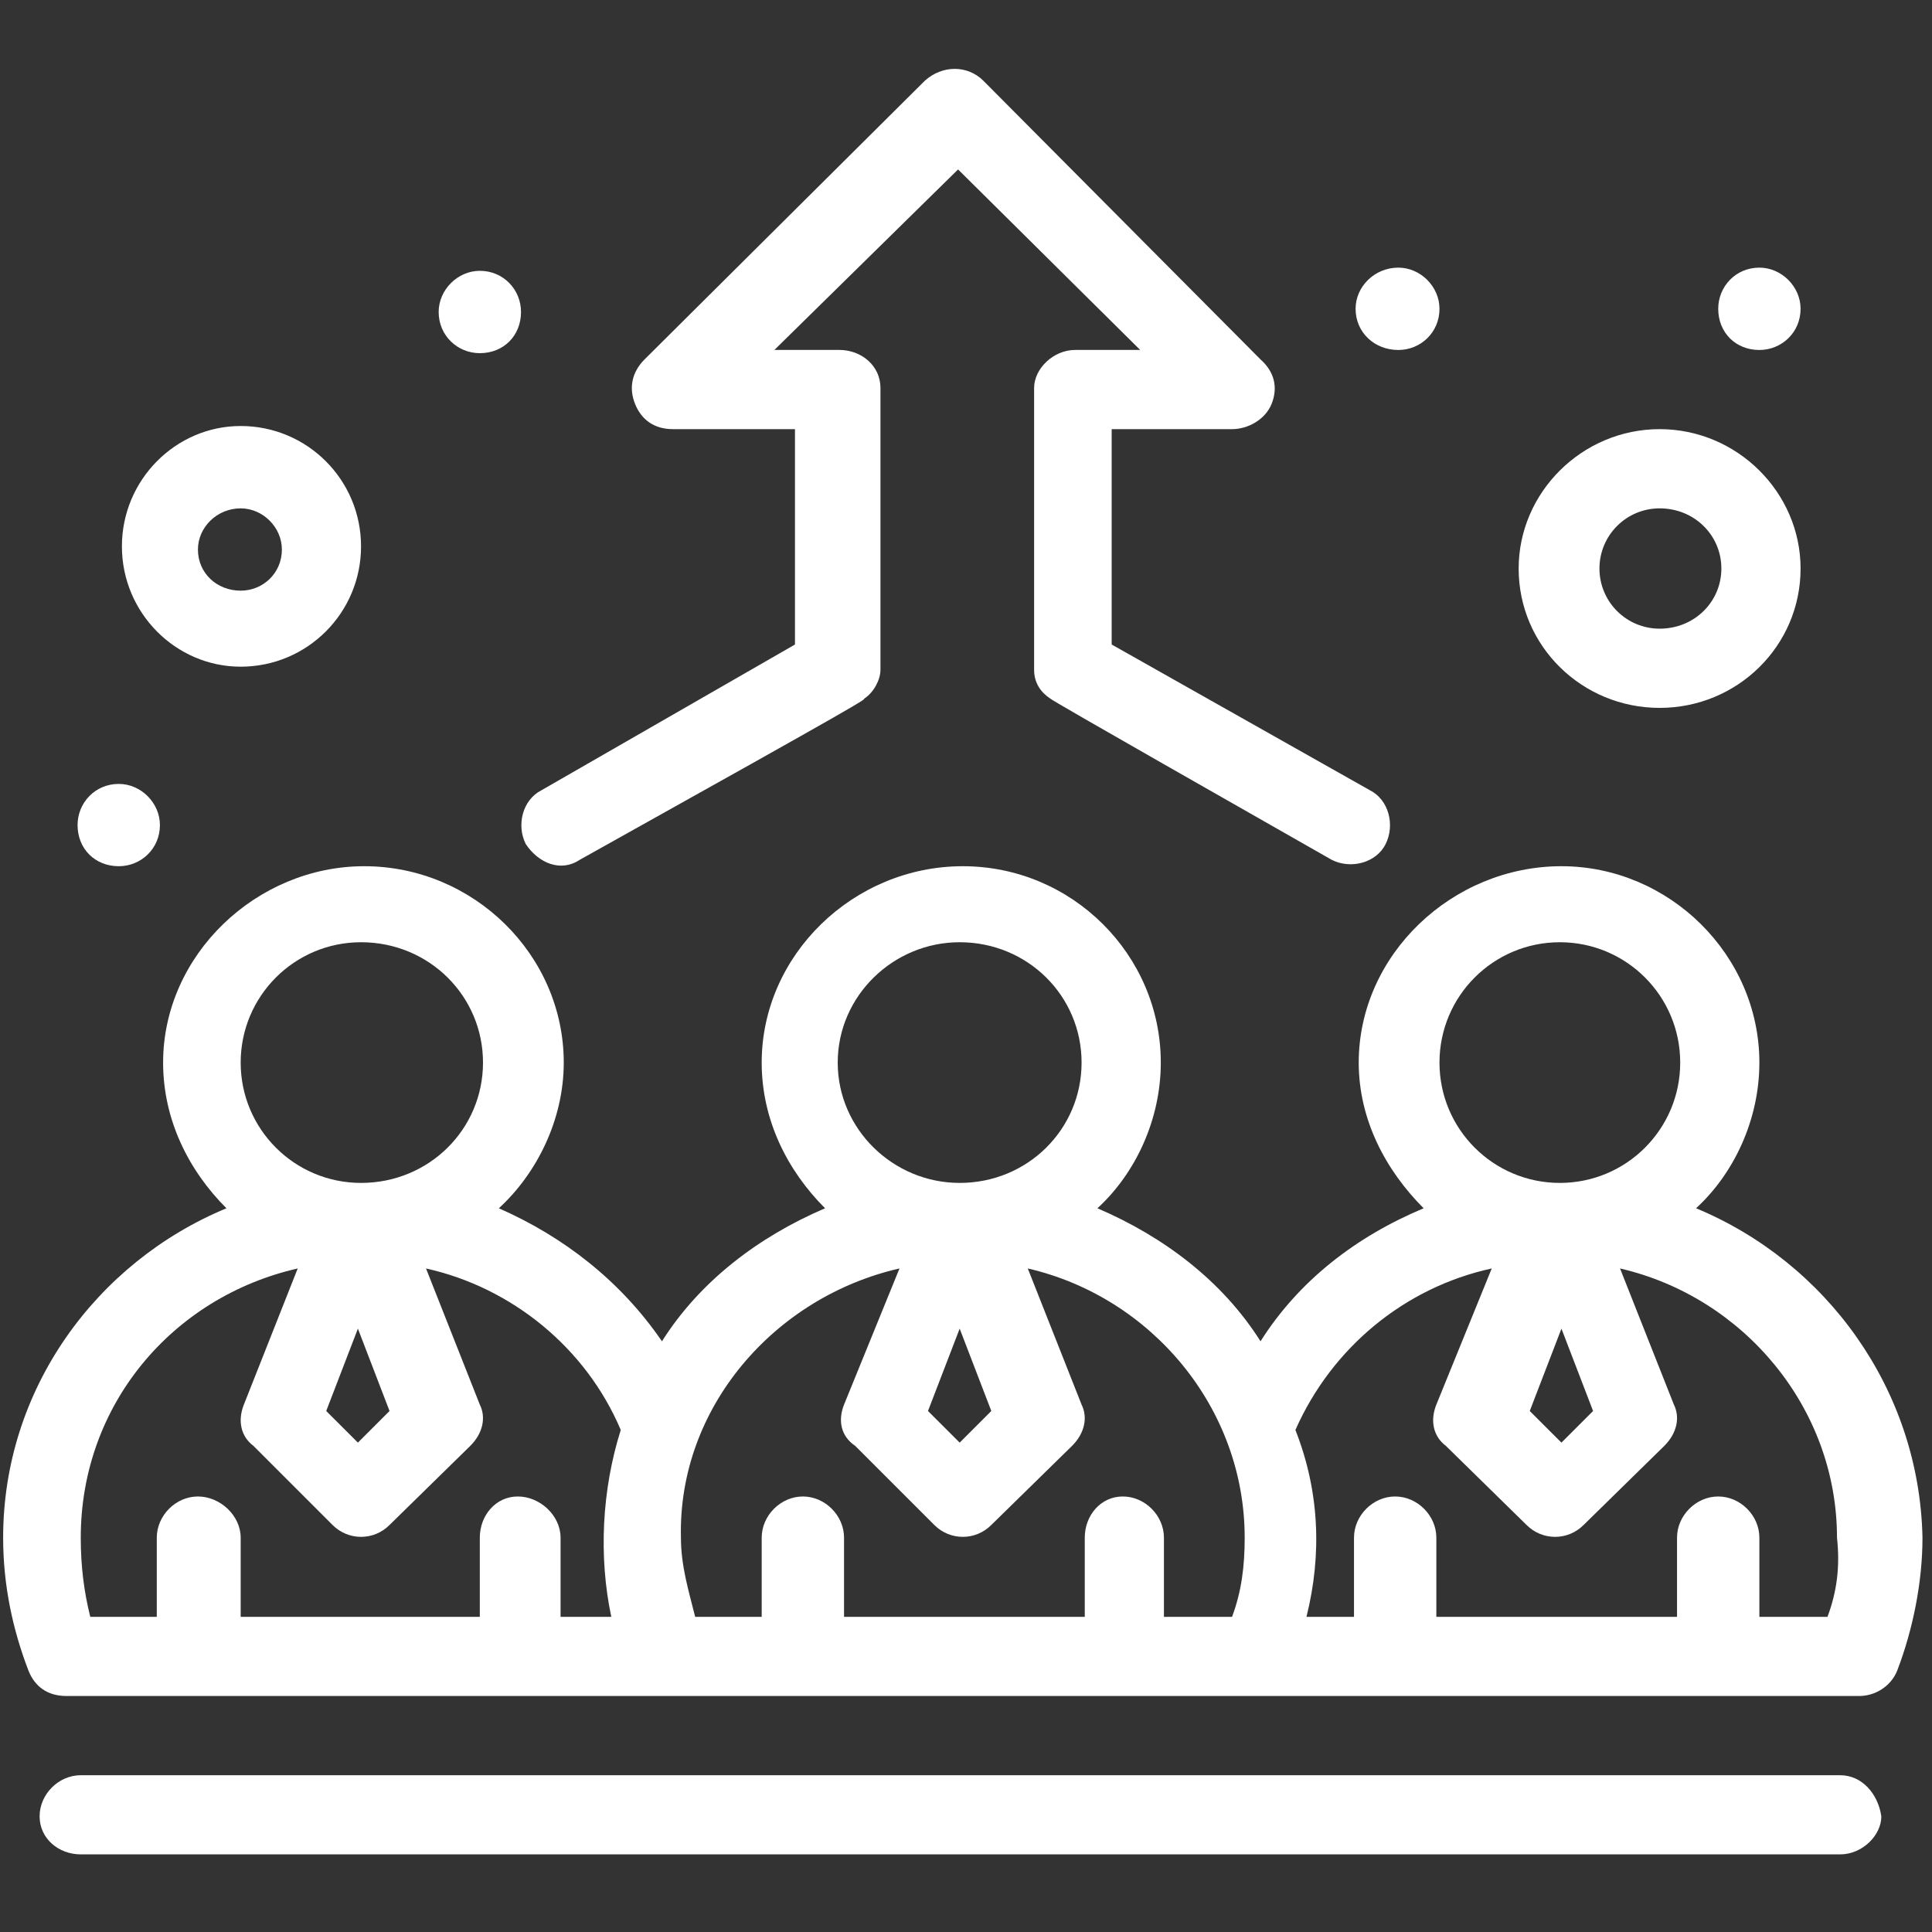
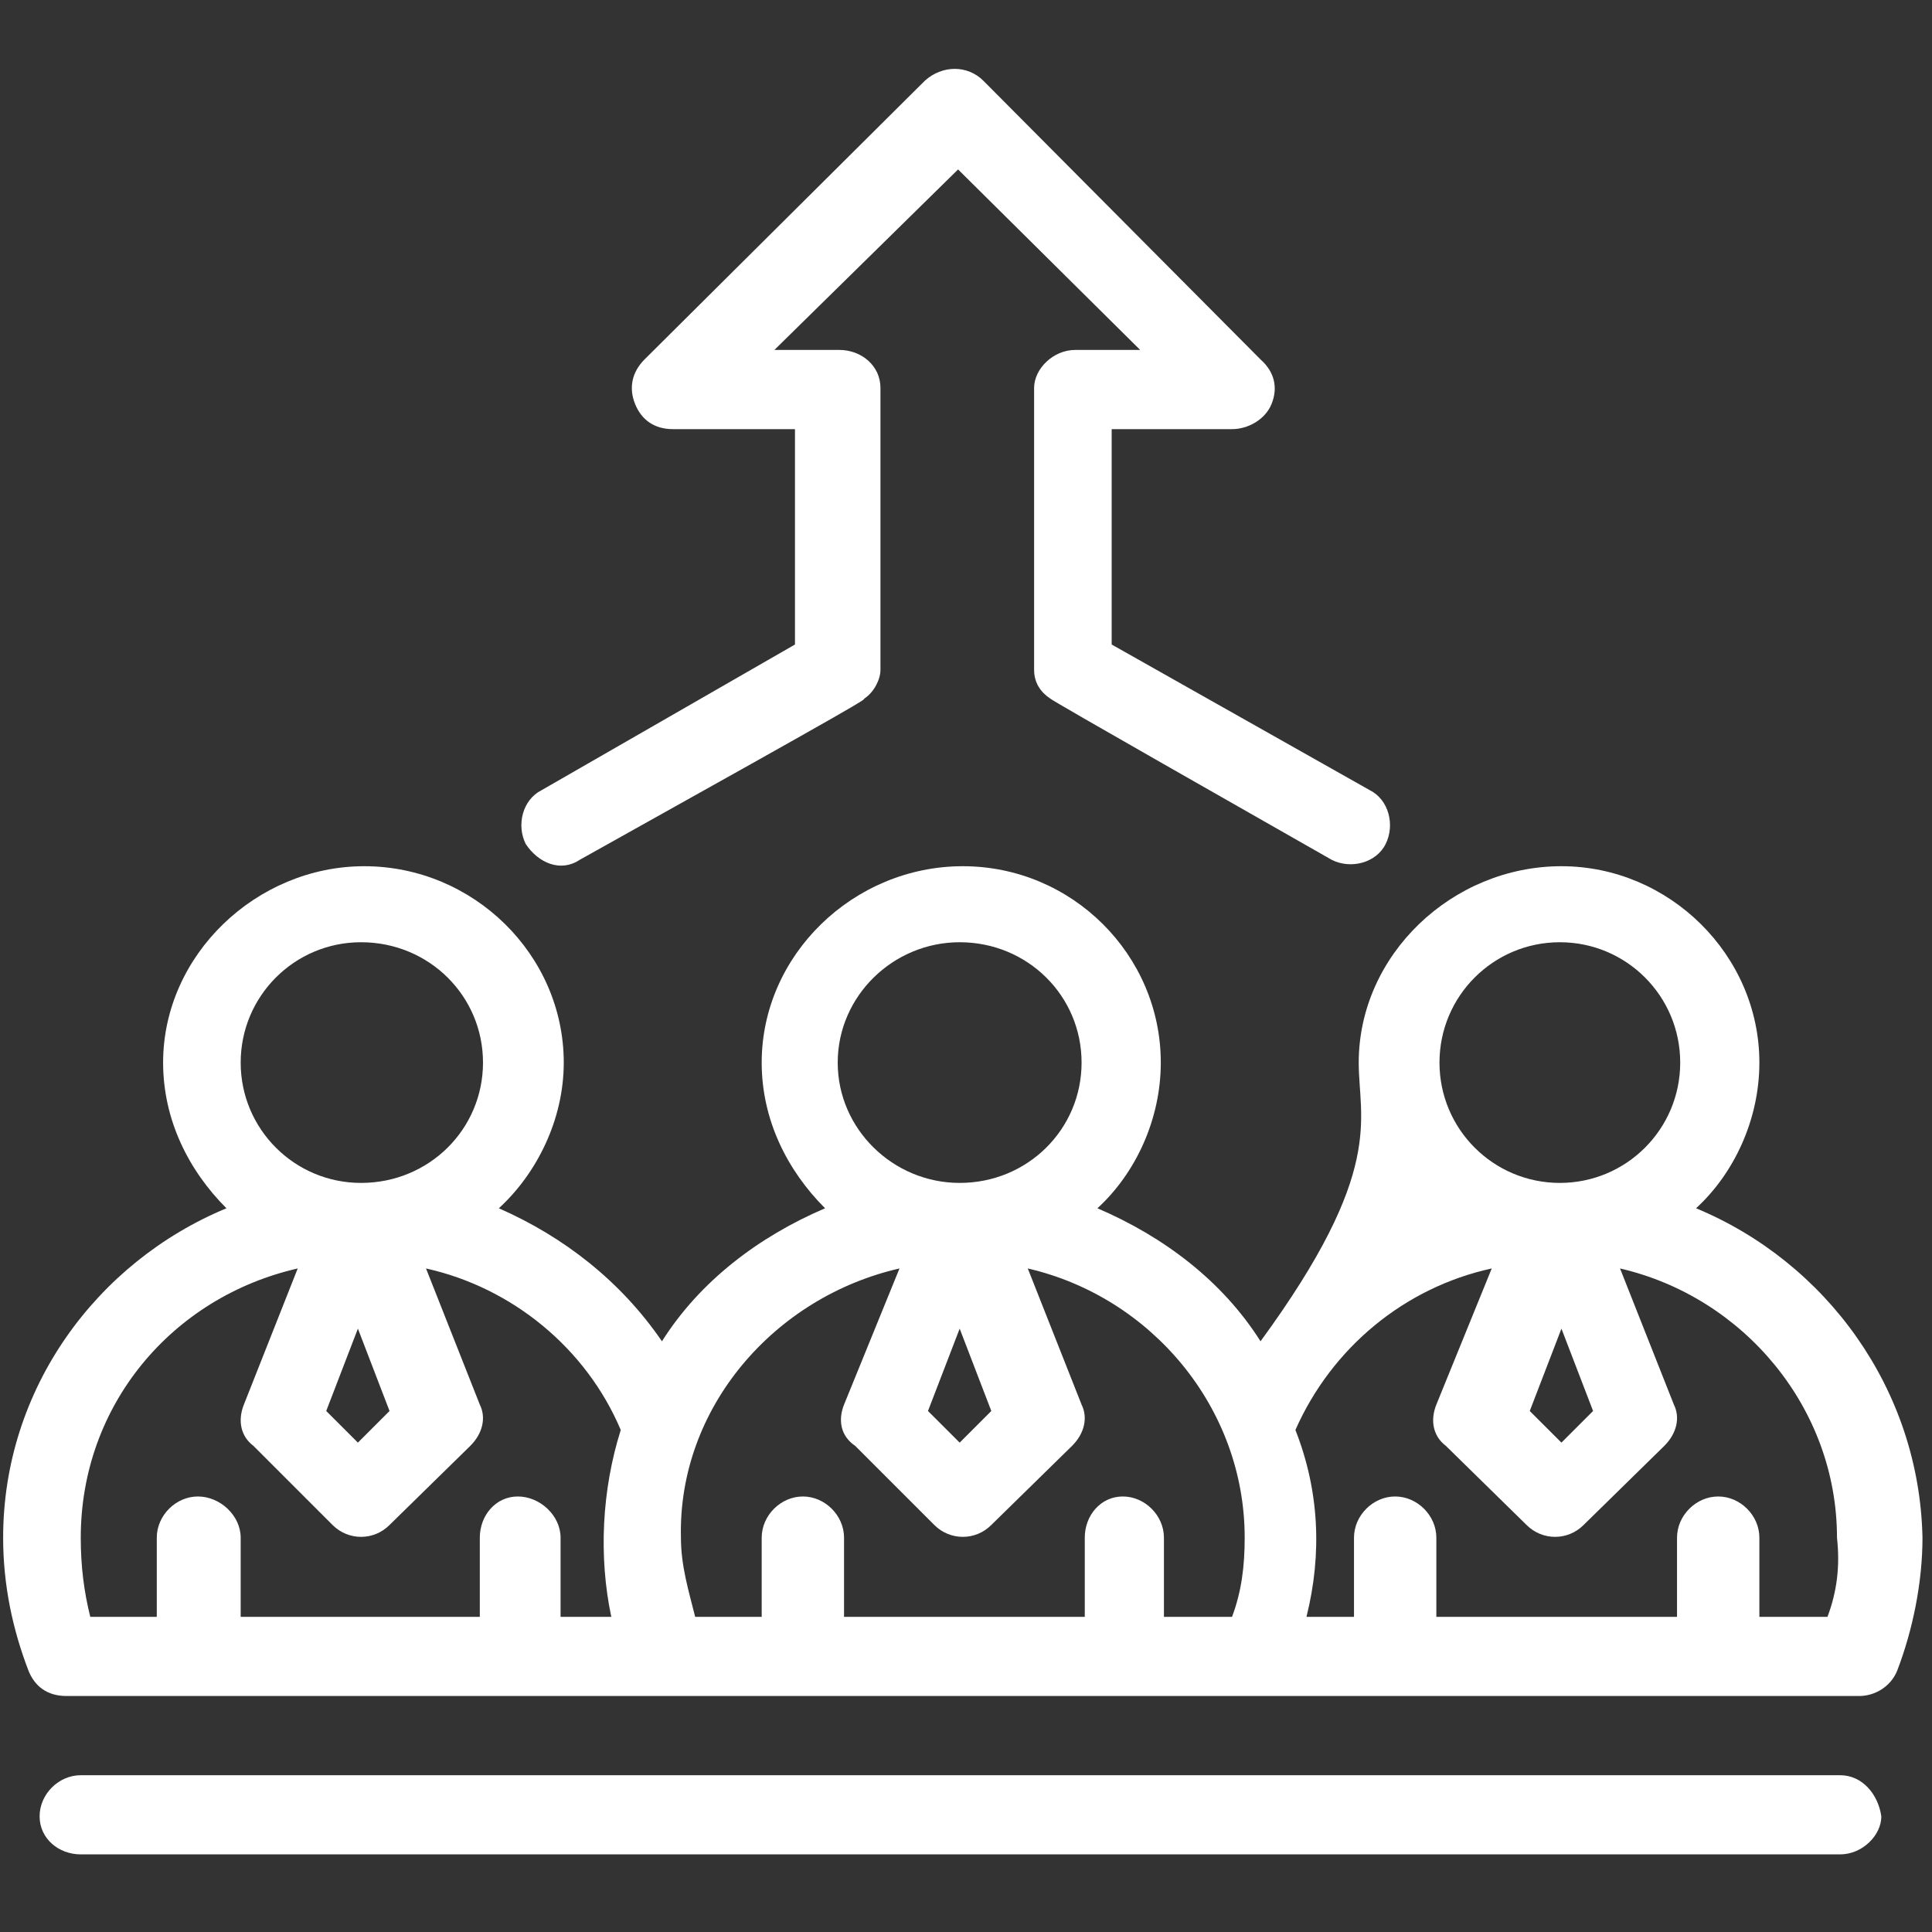
<svg xmlns="http://www.w3.org/2000/svg" width="40" height="40" viewBox="0 0 40 40" fill="none">
  <rect x="0" y="0" width="40" height="40" fill="#333333" stroke="none" />
-   <path fill-rule="evenodd" clip-rule="evenodd" d="M39.803 31.836C39.803 32.754 39.606 33.737 39.279 34.59C39.147 34.918 38.819 35.114 38.492 35.114H1.377C0.983 35.114 0.721 34.918 0.59 34.59C0.262 33.737 0.065 32.819 0.065 31.836C0.065 28.754 2 26.131 4.688 25.016C3.901 24.229 3.377 23.18 3.377 22C3.377 19.77 5.311 17.934 7.541 17.934C9.803 17.934 11.672 19.77 11.672 22C11.672 23.18 11.115 24.295 10.328 25.016C11.672 25.606 12.852 26.524 13.705 27.77C14.492 26.524 15.705 25.606 17.082 25.016C16.295 24.229 15.77 23.18 15.77 22C15.77 19.77 17.672 17.934 19.934 17.934C22.197 17.934 24.033 19.77 24.033 22C24.033 23.18 23.508 24.295 22.721 25.016C24.098 25.606 25.311 26.524 26.098 27.77C26.885 26.524 28.065 25.606 29.475 25.016C28.688 24.229 28.131 23.18 28.131 22C28.131 19.77 30.065 17.934 32.328 17.934C34.557 17.934 36.426 19.77 36.426 22C36.426 23.18 35.901 24.295 35.115 25.016C37.803 26.131 39.738 28.754 39.803 31.836ZM1.869 33.475H3.246V31.836C3.246 31.377 3.639 30.983 4.098 30.983C4.557 30.983 4.983 31.377 4.983 31.836V33.475H9.934V31.836C9.934 31.377 10.262 30.983 10.721 30.983C11.18 30.983 11.606 31.377 11.606 31.836V33.475H12.656C12.393 32.229 12.459 30.852 12.852 29.606C12.131 27.901 10.59 26.655 8.82 26.262L9.934 29.081C10.065 29.344 10 29.672 9.738 29.934L8.065 31.573C7.738 31.901 7.213 31.901 6.885 31.573L5.246 29.934C4.983 29.737 4.918 29.409 5.049 29.081L6.164 26.262C3.574 26.852 1.672 29.081 1.672 31.836C1.672 32.426 1.738 32.95 1.869 33.475ZM10 22C10 20.622 8.885 19.508 7.475 19.508C6.098 19.508 4.983 20.622 4.983 22C4.983 23.377 6.098 24.491 7.475 24.491C8.885 24.491 10 23.377 10 22ZM6.754 29.213L7.41 29.868L8.065 29.213L7.41 27.508L6.754 29.213ZM14.098 31.836C14.098 32.426 14.262 32.95 14.393 33.475H15.77V31.836C15.77 31.377 16.164 30.983 16.623 30.983C17.082 30.983 17.475 31.377 17.475 31.836V33.475H22.459V31.836C22.459 31.377 22.787 30.983 23.246 30.983C23.705 30.983 24.098 31.377 24.098 31.836V33.475H25.508C25.705 32.95 25.77 32.426 25.77 31.836C25.77 29.147 23.836 26.852 21.279 26.262L22.393 29.081C22.524 29.344 22.459 29.672 22.197 29.934L20.524 31.573C20.197 31.901 19.672 31.901 19.344 31.573L17.705 29.934C17.41 29.737 17.344 29.409 17.475 29.081L18.623 26.262C16.033 26.852 14.033 29.147 14.098 31.836ZM22.393 22C22.393 20.622 21.279 19.508 19.869 19.508C18.492 19.508 17.344 20.622 17.344 22C17.344 23.377 18.492 24.491 19.869 24.491C21.279 24.491 22.393 23.377 22.393 22ZM19.213 29.213L19.869 29.868L20.524 29.213L19.869 27.508L19.213 29.213ZM34.787 22C34.787 20.622 33.672 19.508 32.295 19.508C30.918 19.508 29.803 20.622 29.803 22C29.803 23.377 30.918 24.491 32.295 24.491C33.672 24.491 34.787 23.377 34.787 22ZM38.033 31.836C38.033 29.147 36.098 26.852 33.541 26.262L34.656 29.081C34.787 29.344 34.721 29.672 34.459 29.934L32.787 31.573C32.459 31.901 31.934 31.901 31.606 31.573L29.934 29.934C29.672 29.737 29.606 29.409 29.738 29.081L30.885 26.262C29.082 26.655 27.574 27.901 26.82 29.606C27.311 30.852 27.377 32.163 27.049 33.475H28.033V31.836C28.033 31.377 28.426 30.983 28.885 30.983C29.344 30.983 29.738 31.377 29.738 31.836V33.475H34.721V31.836C34.721 31.377 35.115 30.983 35.574 30.983C36.033 30.983 36.426 31.377 36.426 31.836V33.475H37.836C38.033 32.95 38.098 32.426 38.033 31.836ZM31.672 29.213L32.328 29.868L32.983 29.213L32.328 27.508L31.672 29.213ZM10.885 17.475C10.688 17.081 10.819 16.557 11.213 16.36L16.459 13.344V8.885H13.934C13.541 8.885 13.278 8.688 13.147 8.36C13.016 8.032 13.082 7.704 13.344 7.442L19.147 1.672C19.508 1.344 20.033 1.344 20.36 1.672L26.098 7.442C26.393 7.704 26.459 8.032 26.328 8.36C26.197 8.688 25.836 8.885 25.508 8.885H23.016V13.344L28.36 16.36C28.754 16.557 28.885 17.081 28.688 17.475C28.492 17.868 27.967 18 27.574 17.803C25.967 16.885 21.803 14.524 21.738 14.459C21.541 14.327 21.41 14.131 21.41 13.868V8.032C21.41 7.639 21.803 7.245 22.262 7.245H23.606L19.836 3.508L16.033 7.245H17.377C17.836 7.245 18.229 7.573 18.229 8.032V13.868C18.229 14.065 18.098 14.327 17.901 14.459C17.836 14.524 18.229 14.327 12 17.803C11.606 18.065 11.147 17.868 10.885 17.475ZM38.951 37.606C38.951 37.999 38.557 38.393 38.098 38.393H1.672C1.213 38.393 0.82 38.065 0.82 37.606C0.82 37.147 1.213 36.754 1.672 36.754H38.098C38.557 36.754 38.885 37.147 38.951 37.606Z" fill="white" />
-   <path fill-rule="evenodd" clip-rule="evenodd" d="M4.983 13.803C3.639 13.803 2.524 12.689 2.524 11.312C2.524 9.934 3.639 8.82 4.983 8.82C6.361 8.82 7.475 9.934 7.475 11.312C7.475 12.689 6.361 13.803 4.983 13.803ZM5.836 11.377C5.836 10.918 5.443 10.525 4.983 10.525C4.492 10.525 4.098 10.918 4.098 11.377C4.098 11.869 4.492 12.229 4.983 12.229C5.443 12.229 5.836 11.869 5.836 11.377ZM34.361 14.656C32.754 14.656 31.442 13.377 31.442 11.771C31.442 10.197 32.754 8.885 34.361 8.885C35.967 8.885 37.279 10.197 37.279 11.771C37.279 13.377 35.967 14.656 34.361 14.656ZM35.639 11.771C35.639 11.082 35.082 10.525 34.361 10.525C33.672 10.525 33.115 11.082 33.115 11.771C33.115 12.459 33.672 13.016 34.361 13.016C35.082 13.016 35.639 12.459 35.639 11.771ZM36.426 7.246C35.934 7.246 35.574 6.885 35.574 6.393C35.574 5.934 35.934 5.541 36.426 5.541C36.885 5.541 37.279 5.934 37.279 6.393C37.279 6.885 36.885 7.246 36.426 7.246ZM28.951 7.246C28.459 7.246 28.066 6.885 28.066 6.393C28.066 5.934 28.459 5.541 28.951 5.541C29.41 5.541 29.803 5.934 29.803 6.393C29.803 6.885 29.41 7.246 28.951 7.246ZM9.934 7.312C9.475 7.312 9.082 6.951 9.082 6.459C9.082 6 9.475 5.607 9.934 5.607C10.426 5.607 10.787 6 10.787 6.459C10.787 6.951 10.426 7.312 9.934 7.312ZM2.459 17.934C1.967 17.934 1.606 17.574 1.606 17.082C1.606 16.623 1.967 16.23 2.459 16.23C2.918 16.23 3.311 16.623 3.311 17.082C3.311 17.574 2.918 17.934 2.459 17.934Z" fill="white" />
+   <path fill-rule="evenodd" clip-rule="evenodd" d="M39.803 31.836C39.803 32.754 39.606 33.737 39.279 34.59C39.147 34.918 38.819 35.114 38.492 35.114H1.377C0.983 35.114 0.721 34.918 0.59 34.59C0.262 33.737 0.065 32.819 0.065 31.836C0.065 28.754 2 26.131 4.688 25.016C3.901 24.229 3.377 23.18 3.377 22C3.377 19.77 5.311 17.934 7.541 17.934C9.803 17.934 11.672 19.77 11.672 22C11.672 23.18 11.115 24.295 10.328 25.016C11.672 25.606 12.852 26.524 13.705 27.77C14.492 26.524 15.705 25.606 17.082 25.016C16.295 24.229 15.77 23.18 15.77 22C15.77 19.77 17.672 17.934 19.934 17.934C22.197 17.934 24.033 19.77 24.033 22C24.033 23.18 23.508 24.295 22.721 25.016C24.098 25.606 25.311 26.524 26.098 27.77C28.688 24.229 28.131 23.18 28.131 22C28.131 19.77 30.065 17.934 32.328 17.934C34.557 17.934 36.426 19.77 36.426 22C36.426 23.18 35.901 24.295 35.115 25.016C37.803 26.131 39.738 28.754 39.803 31.836ZM1.869 33.475H3.246V31.836C3.246 31.377 3.639 30.983 4.098 30.983C4.557 30.983 4.983 31.377 4.983 31.836V33.475H9.934V31.836C9.934 31.377 10.262 30.983 10.721 30.983C11.18 30.983 11.606 31.377 11.606 31.836V33.475H12.656C12.393 32.229 12.459 30.852 12.852 29.606C12.131 27.901 10.59 26.655 8.82 26.262L9.934 29.081C10.065 29.344 10 29.672 9.738 29.934L8.065 31.573C7.738 31.901 7.213 31.901 6.885 31.573L5.246 29.934C4.983 29.737 4.918 29.409 5.049 29.081L6.164 26.262C3.574 26.852 1.672 29.081 1.672 31.836C1.672 32.426 1.738 32.95 1.869 33.475ZM10 22C10 20.622 8.885 19.508 7.475 19.508C6.098 19.508 4.983 20.622 4.983 22C4.983 23.377 6.098 24.491 7.475 24.491C8.885 24.491 10 23.377 10 22ZM6.754 29.213L7.41 29.868L8.065 29.213L7.41 27.508L6.754 29.213ZM14.098 31.836C14.098 32.426 14.262 32.95 14.393 33.475H15.77V31.836C15.77 31.377 16.164 30.983 16.623 30.983C17.082 30.983 17.475 31.377 17.475 31.836V33.475H22.459V31.836C22.459 31.377 22.787 30.983 23.246 30.983C23.705 30.983 24.098 31.377 24.098 31.836V33.475H25.508C25.705 32.95 25.77 32.426 25.77 31.836C25.77 29.147 23.836 26.852 21.279 26.262L22.393 29.081C22.524 29.344 22.459 29.672 22.197 29.934L20.524 31.573C20.197 31.901 19.672 31.901 19.344 31.573L17.705 29.934C17.41 29.737 17.344 29.409 17.475 29.081L18.623 26.262C16.033 26.852 14.033 29.147 14.098 31.836ZM22.393 22C22.393 20.622 21.279 19.508 19.869 19.508C18.492 19.508 17.344 20.622 17.344 22C17.344 23.377 18.492 24.491 19.869 24.491C21.279 24.491 22.393 23.377 22.393 22ZM19.213 29.213L19.869 29.868L20.524 29.213L19.869 27.508L19.213 29.213ZM34.787 22C34.787 20.622 33.672 19.508 32.295 19.508C30.918 19.508 29.803 20.622 29.803 22C29.803 23.377 30.918 24.491 32.295 24.491C33.672 24.491 34.787 23.377 34.787 22ZM38.033 31.836C38.033 29.147 36.098 26.852 33.541 26.262L34.656 29.081C34.787 29.344 34.721 29.672 34.459 29.934L32.787 31.573C32.459 31.901 31.934 31.901 31.606 31.573L29.934 29.934C29.672 29.737 29.606 29.409 29.738 29.081L30.885 26.262C29.082 26.655 27.574 27.901 26.82 29.606C27.311 30.852 27.377 32.163 27.049 33.475H28.033V31.836C28.033 31.377 28.426 30.983 28.885 30.983C29.344 30.983 29.738 31.377 29.738 31.836V33.475H34.721V31.836C34.721 31.377 35.115 30.983 35.574 30.983C36.033 30.983 36.426 31.377 36.426 31.836V33.475H37.836C38.033 32.95 38.098 32.426 38.033 31.836ZM31.672 29.213L32.328 29.868L32.983 29.213L32.328 27.508L31.672 29.213ZM10.885 17.475C10.688 17.081 10.819 16.557 11.213 16.36L16.459 13.344V8.885H13.934C13.541 8.885 13.278 8.688 13.147 8.36C13.016 8.032 13.082 7.704 13.344 7.442L19.147 1.672C19.508 1.344 20.033 1.344 20.36 1.672L26.098 7.442C26.393 7.704 26.459 8.032 26.328 8.36C26.197 8.688 25.836 8.885 25.508 8.885H23.016V13.344L28.36 16.36C28.754 16.557 28.885 17.081 28.688 17.475C28.492 17.868 27.967 18 27.574 17.803C25.967 16.885 21.803 14.524 21.738 14.459C21.541 14.327 21.41 14.131 21.41 13.868V8.032C21.41 7.639 21.803 7.245 22.262 7.245H23.606L19.836 3.508L16.033 7.245H17.377C17.836 7.245 18.229 7.573 18.229 8.032V13.868C18.229 14.065 18.098 14.327 17.901 14.459C17.836 14.524 18.229 14.327 12 17.803C11.606 18.065 11.147 17.868 10.885 17.475ZM38.951 37.606C38.951 37.999 38.557 38.393 38.098 38.393H1.672C1.213 38.393 0.82 38.065 0.82 37.606C0.82 37.147 1.213 36.754 1.672 36.754H38.098C38.557 36.754 38.885 37.147 38.951 37.606Z" fill="white" />
</svg>